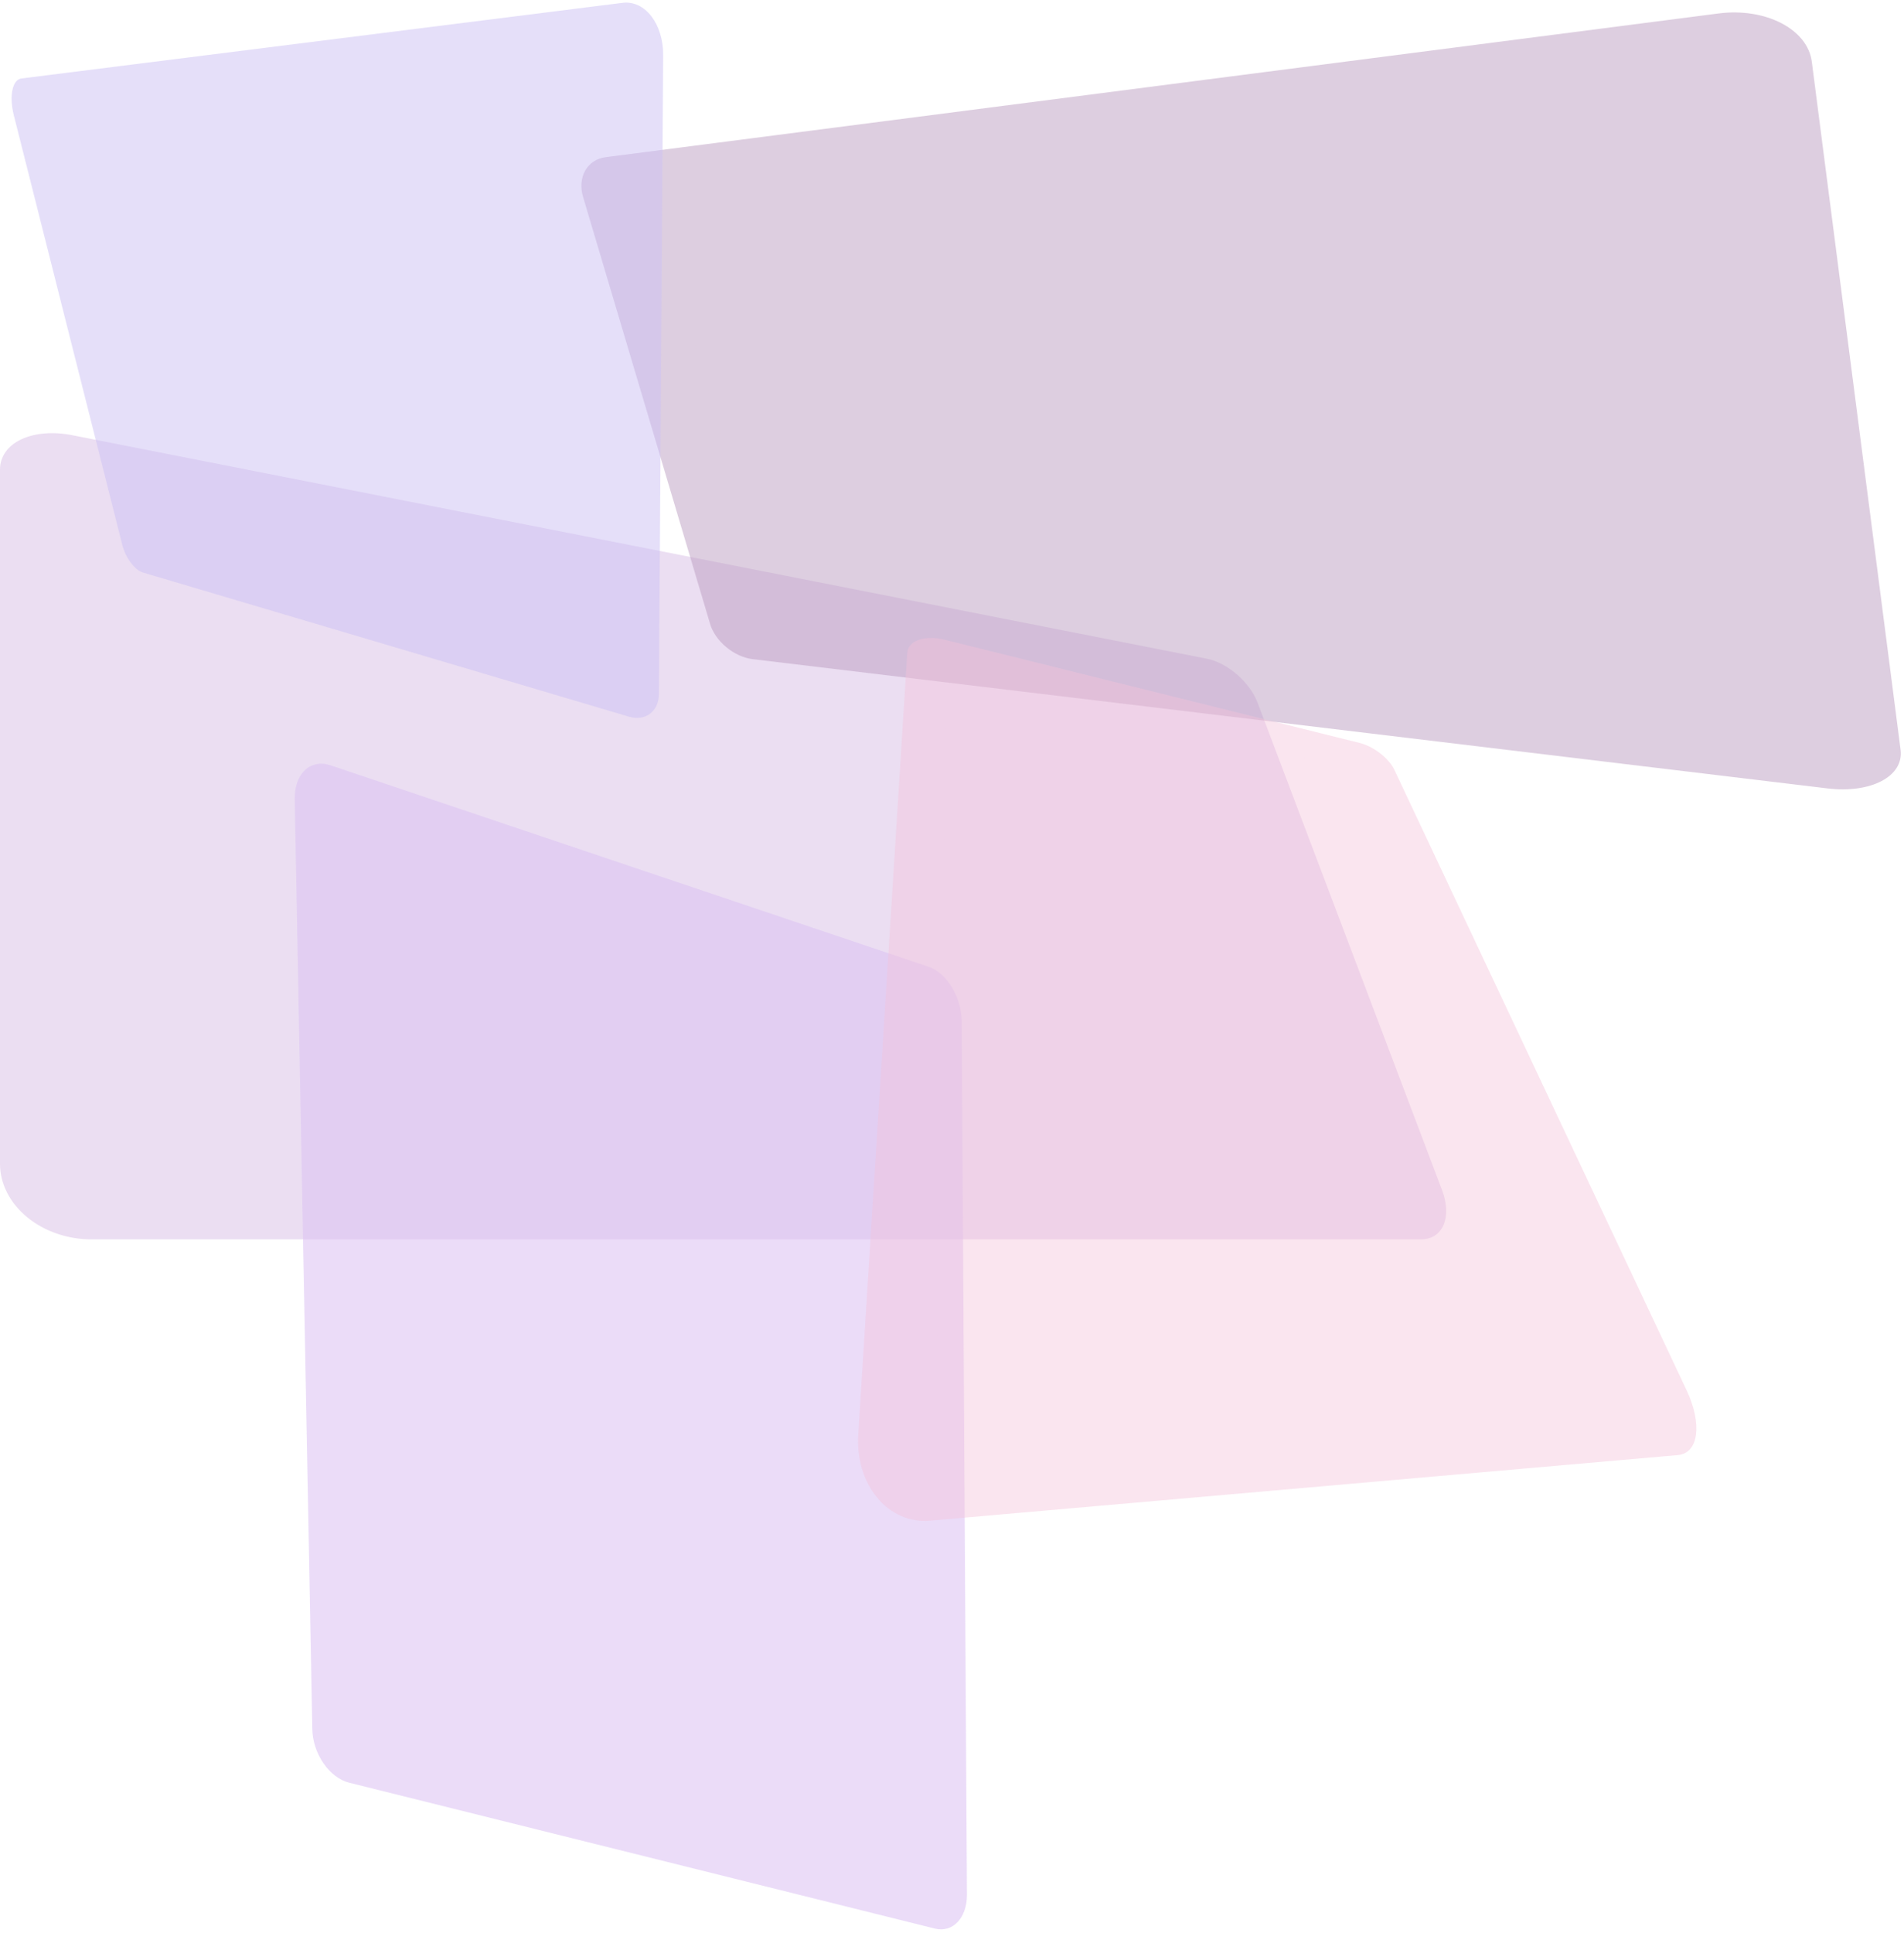
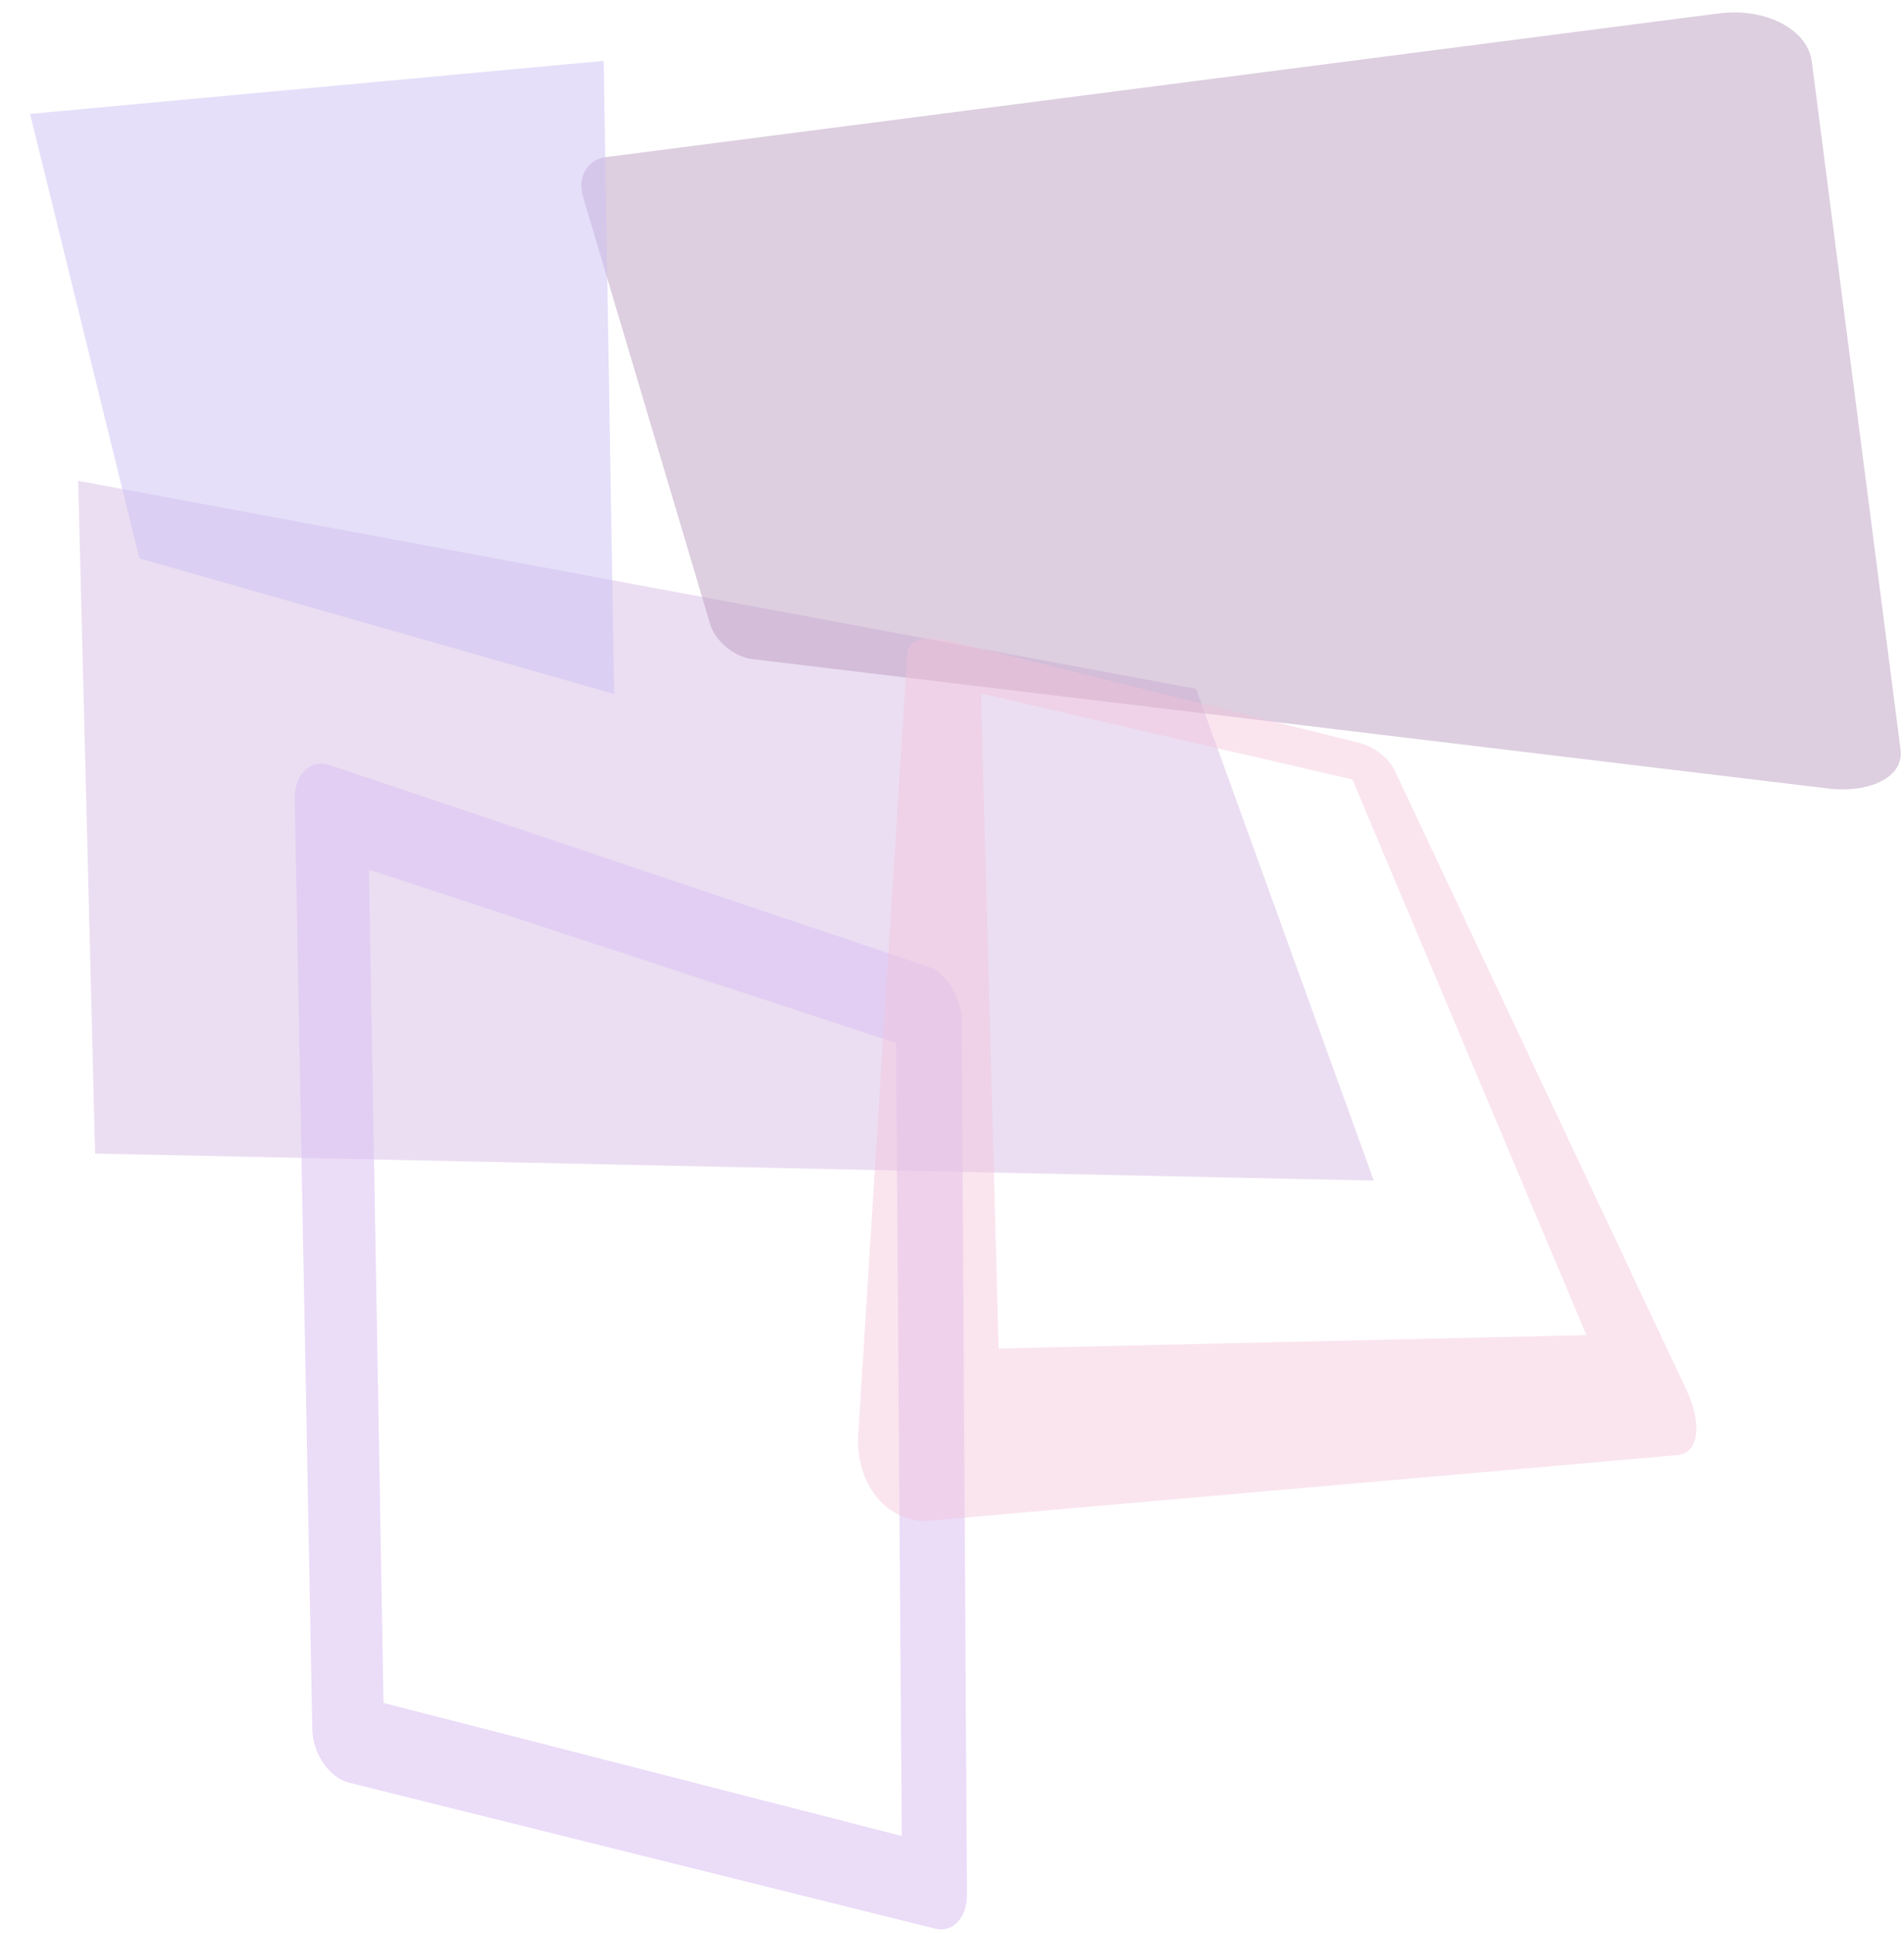
<svg xmlns="http://www.w3.org/2000/svg" height="2256.6" preserveAspectRatio="xMidYMid meet" version="1.0" viewBox="-659.1 -502.8 2223.6 2256.6" width="2223.6" zoomAndPan="magnify">
  <g fill="#d6b9e3" opacity=".478">
    <g id="change1_2">
      <path d="M-567.805,58.482L188.679,199.206L737.698,301.336Q834.31,568.501,945.279,875.369Q338.224,862.542,-547.999,843.817Q-558.871,412.722,-567.805,58.482" />
    </g>
    <g id="change1_1">
-       <path d="M-574.626,5.255L-574.626,5.255L750.599,266.222C774.331,270.895,800.528,293.647,809.507,317.359L809.507,317.359L1024.986,886.448C1036.949,918.043,1026.101,943.988,1000.225,943.988L1000.225,943.988L-552.392,943.991C-580.233,943.991,-607.349,934.641,-627.535,917.986C-647.74,901.315,-659.1,878.895,-659.1,855.859L-659.1,855.859L-659.099,45.321C-659.099,30.107,-649.99,17.379,-633.934,9.912C-618.078,2.538,-596.741,0.9,-574.626,5.255L-574.626,5.255 M-571.933,118.956L-490.484,76.554L-454.191,859.581L-556.401,774.768L957.771,828.722L931.089,884.742L722.384,301.221L782.762,353.548L-571.933,118.956 Z" />
-     </g>
+       </g>
  </g>
  <g fill="#ba9bbf" opacity=".486">
    <g id="change2_2">
      <path d="M84.704,-268.424L570.434,-319.393L1315.631,-397.589L1424.149,347.294Q708.568,273.865,227.91,224.543Q158.412,-14.694,84.704,-268.424" />
    </g>
    <g id="change2_1">
      <path d="M48.082,-319.324L48.082,-319.324L1348.024,-487.112C1402.498,-494.143,1451.908,-468.904,1456.821,-430.841L1456.821,-430.841L1560.505,372.439C1564.528,403.607,1525.745,423.644,1475.177,417.565L1475.177,417.565L219.78,266.647C209.382,265.397,198.359,260.369,189.097,252.687C179.876,245.039,173.1,235.338,170.224,225.675L170.224,225.675L21.785,-273.062C18.538,-283.972,19.42,-294.942,24.276,-303.59C29.171,-312.31,37.72,-317.987,48.082,-319.324L48.082,-319.324 M72.587,-235.694L100.356,-281.701L248.999,233.991L198.067,192.547L1459.622,306.901L1378.873,353.265L1263.343,-409.568L1366.77,-353.736L72.587,-235.694 Z" />
    </g>
  </g>
  <g fill="#dbc2f3" opacity=".569">
    <g id="change3_1">
-       <path d="M-238.094,441.613L105.538,556.308L432.036,665.285Q435.352,1173.547,438.612,1673.255Q117.91,1591.488,-219.322,1505.505Q-228.624,978.307,-238.094,441.613" />
-     </g>
+       </g>
    <g id="change3_2">
      <path d="M-272.891,390.64L-272.891,390.64L425.285,625.713C446.552,632.873,463.876,661.394,464.043,689.415L464.043,689.415L470.153,1708.99C470.315,1736.039,453.588,1753.752,432.732,1748.56L432.732,1748.56L-251.267,1578.277C-262.412,1575.502,-273.219,1567.365,-281.307,1555.643C-289.406,1543.905,-294.109,1529.542,-294.37,1515.724L-294.37,1515.724L-314.906,430.244C-315.177,415.907,-310.892,403.672,-302.999,396.241C-295.112,388.817,-284.279,386.806,-272.891,390.64L-272.891,390.64 M-270.93,498.363L-229.186,458.764L-210.316,1536.973L-253.159,1474.395L432.079,1650.253L394.435,1689.848L386.969,663.772L425.96,727.465L-270.93,498.363 Z" />
    </g>
  </g>
  <g fill="#f3c2da" opacity=".427">
    <g id="change4_1">
      <path d="M444.175,243.981L444.175,243.981L928.908,364.498C945.033,368.508,962.997,382.416,969.356,395.911L969.356,395.911L1310.651,1120.238C1328.991,1159.16,1324.913,1193.678,1300.32,1195.832L1300.32,1195.832L426.927,1272.379C403.426,1274.439,381.024,1264.63,365.064,1245.247C349.271,1226.066,341.465,1199.541,343.194,1171.994L343.194,1171.994L400.471,259.277C400.908,252.305,405.871,246.828,414.172,244.005C422.345,241.225,433.124,241.234,444.175,243.981L444.175,243.981 M443.288,296.819L485.824,279.777L509.669,1163.089L430.268,1073.142L1237.288,1054.748L1222.771,1124.939L909.478,381.53L951.141,414.263L443.288,296.819 Z" />
    </g>
    <g id="change4_2">
-       <path d="M446.403,282.778L719.061,347.151L946.992,400.964L1272.589,1127.069Q919.809,1146.702,434.109,1173.733Q442.193,587.893,446.403,282.778" />
-     </g>
+       </g>
  </g>
  <g fill="#cdc2f3" opacity=".518">
    <g id="change5_1">
      <path d="M-623.959,-369.849L-358.642,-394.364L45.92,-431.745L58.147,307.407Q-264.824,215.173,-496.354,149.053Q-553.946,-85.144,-623.959,-369.849" />
    </g>
    <g id="change5_2">
-       <path d="M-634.126,-411.194L-634.126,-411.194L67.891,-499.503C94.091,-502.799,115.643,-475.002,115.396,-438.165L115.396,-438.165L110.396,307.596C110.26,327.926,94.431,339.478,75.376,333.829L75.376,333.829L-492.301,165.534C-496.889,164.174,-501.973,160.022,-506.458,153.988C-510.94,147.956,-514.486,140.494,-516.326,133.209L-516.326,133.209L-642.932,-368.096C-645.63,-378.78,-646.259,-389.317,-644.65,-397.396C-643.023,-405.563,-639.244,-410.55,-634.126,-411.194L-634.126,-411.194 M-614.071,-329.641L-604.405,-371.656L-481.376,142.934L-505.995,109.846L74.717,260.503L40.929,288.267L23.7,-429.692L69.046,-370.921L-614.071,-329.641 Z" />
-     </g>
+       </g>
  </g>
</svg>